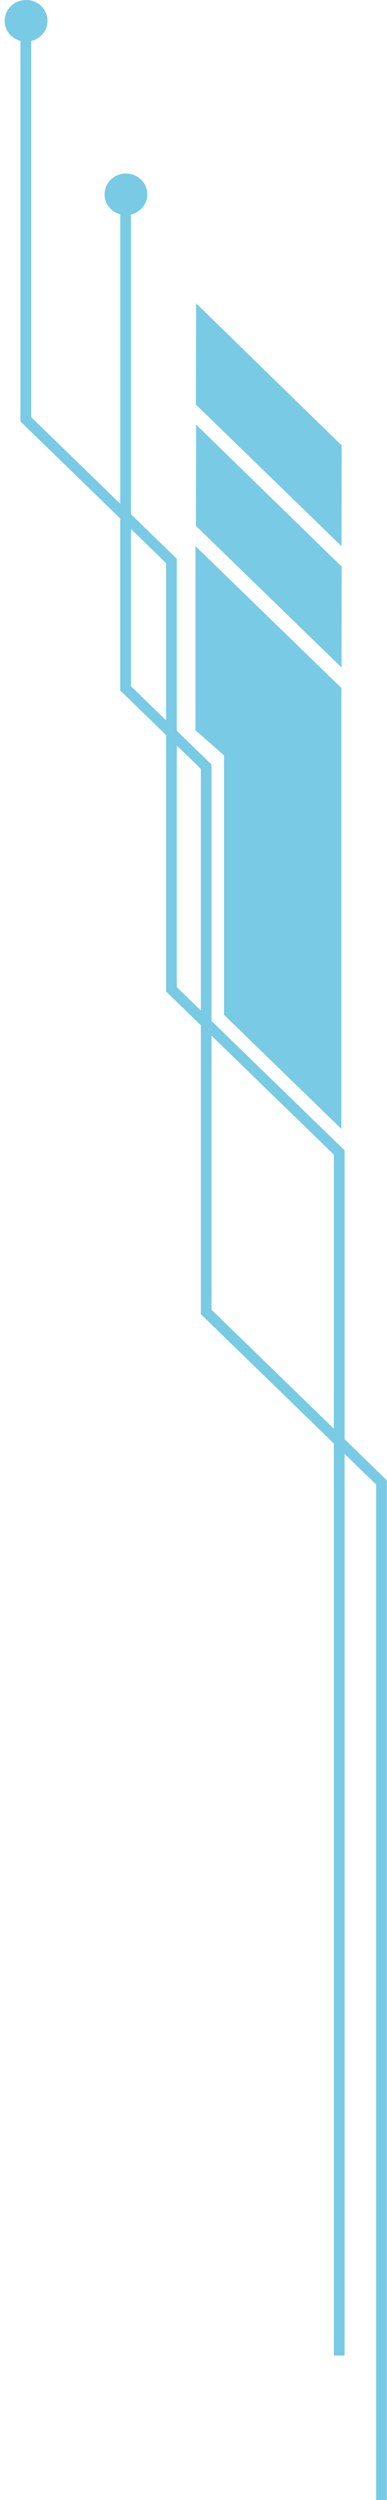
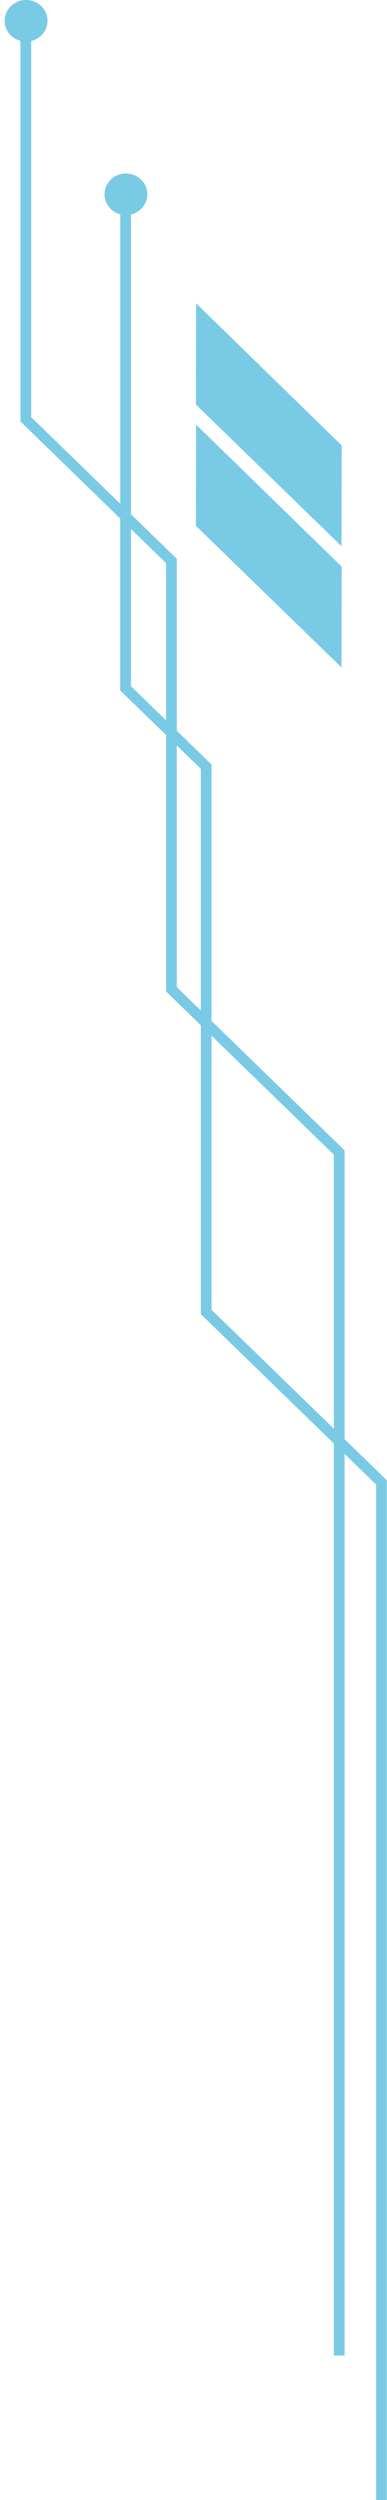
<svg xmlns="http://www.w3.org/2000/svg" width="79" height="510" viewBox="0 0 79 510" fill="none">
-   <path d="M39.902 148.975L45.726 154.085L45.726 207.013L69.683 230.289V140.345L39.902 111.408V148.975Z" fill="#79CAE5" />
  <path d="M39.988 107.264L69.717 136.161L69.748 115.598L40.03 86.62L39.988 107.264Z" fill="#79CAE5" />
  <path d="M69.717 111.418L69.748 90.865L40.03 61.877L39.988 82.521L69.717 111.418Z" fill="#79CAE5" />
  <path d="M0.953 4.243C0.953 6.202 2.317 7.844 4.175 8.333L4.175 85.976L24.543 105.774V140.852L33.903 149.95V202.256L40.997 209.151L40.997 268.076L68.155 294.474L68.155 480.522H70.337L70.337 296.585L76.78 302.848L76.78 510H78.963L78.963 301.971L70.337 293.587V234.671L43.18 208.274V155.968L36.086 149.073L36.086 113.995L26.726 104.897L26.726 43.758C28.646 43.309 30.073 41.636 30.073 39.637C30.073 37.291 28.121 35.394 25.708 35.394C23.294 35.394 21.342 37.291 21.342 39.637C21.342 41.596 22.696 43.228 24.553 43.727L24.553 102.775L6.368 85.099L6.368 8.364C8.278 7.915 9.694 6.242 9.694 4.243C9.694 1.897 7.743 0 5.329 0C2.915 0 0.953 1.897 0.953 4.243ZM68.155 235.549V291.465L43.18 267.189L43.18 211.273L68.155 235.549ZM40.997 156.845V206.142L36.086 201.368V152.072L40.997 156.845ZM33.903 114.872L33.903 146.951L26.726 139.975V107.896L33.903 114.872Z" fill="#79CAE5" />
</svg>